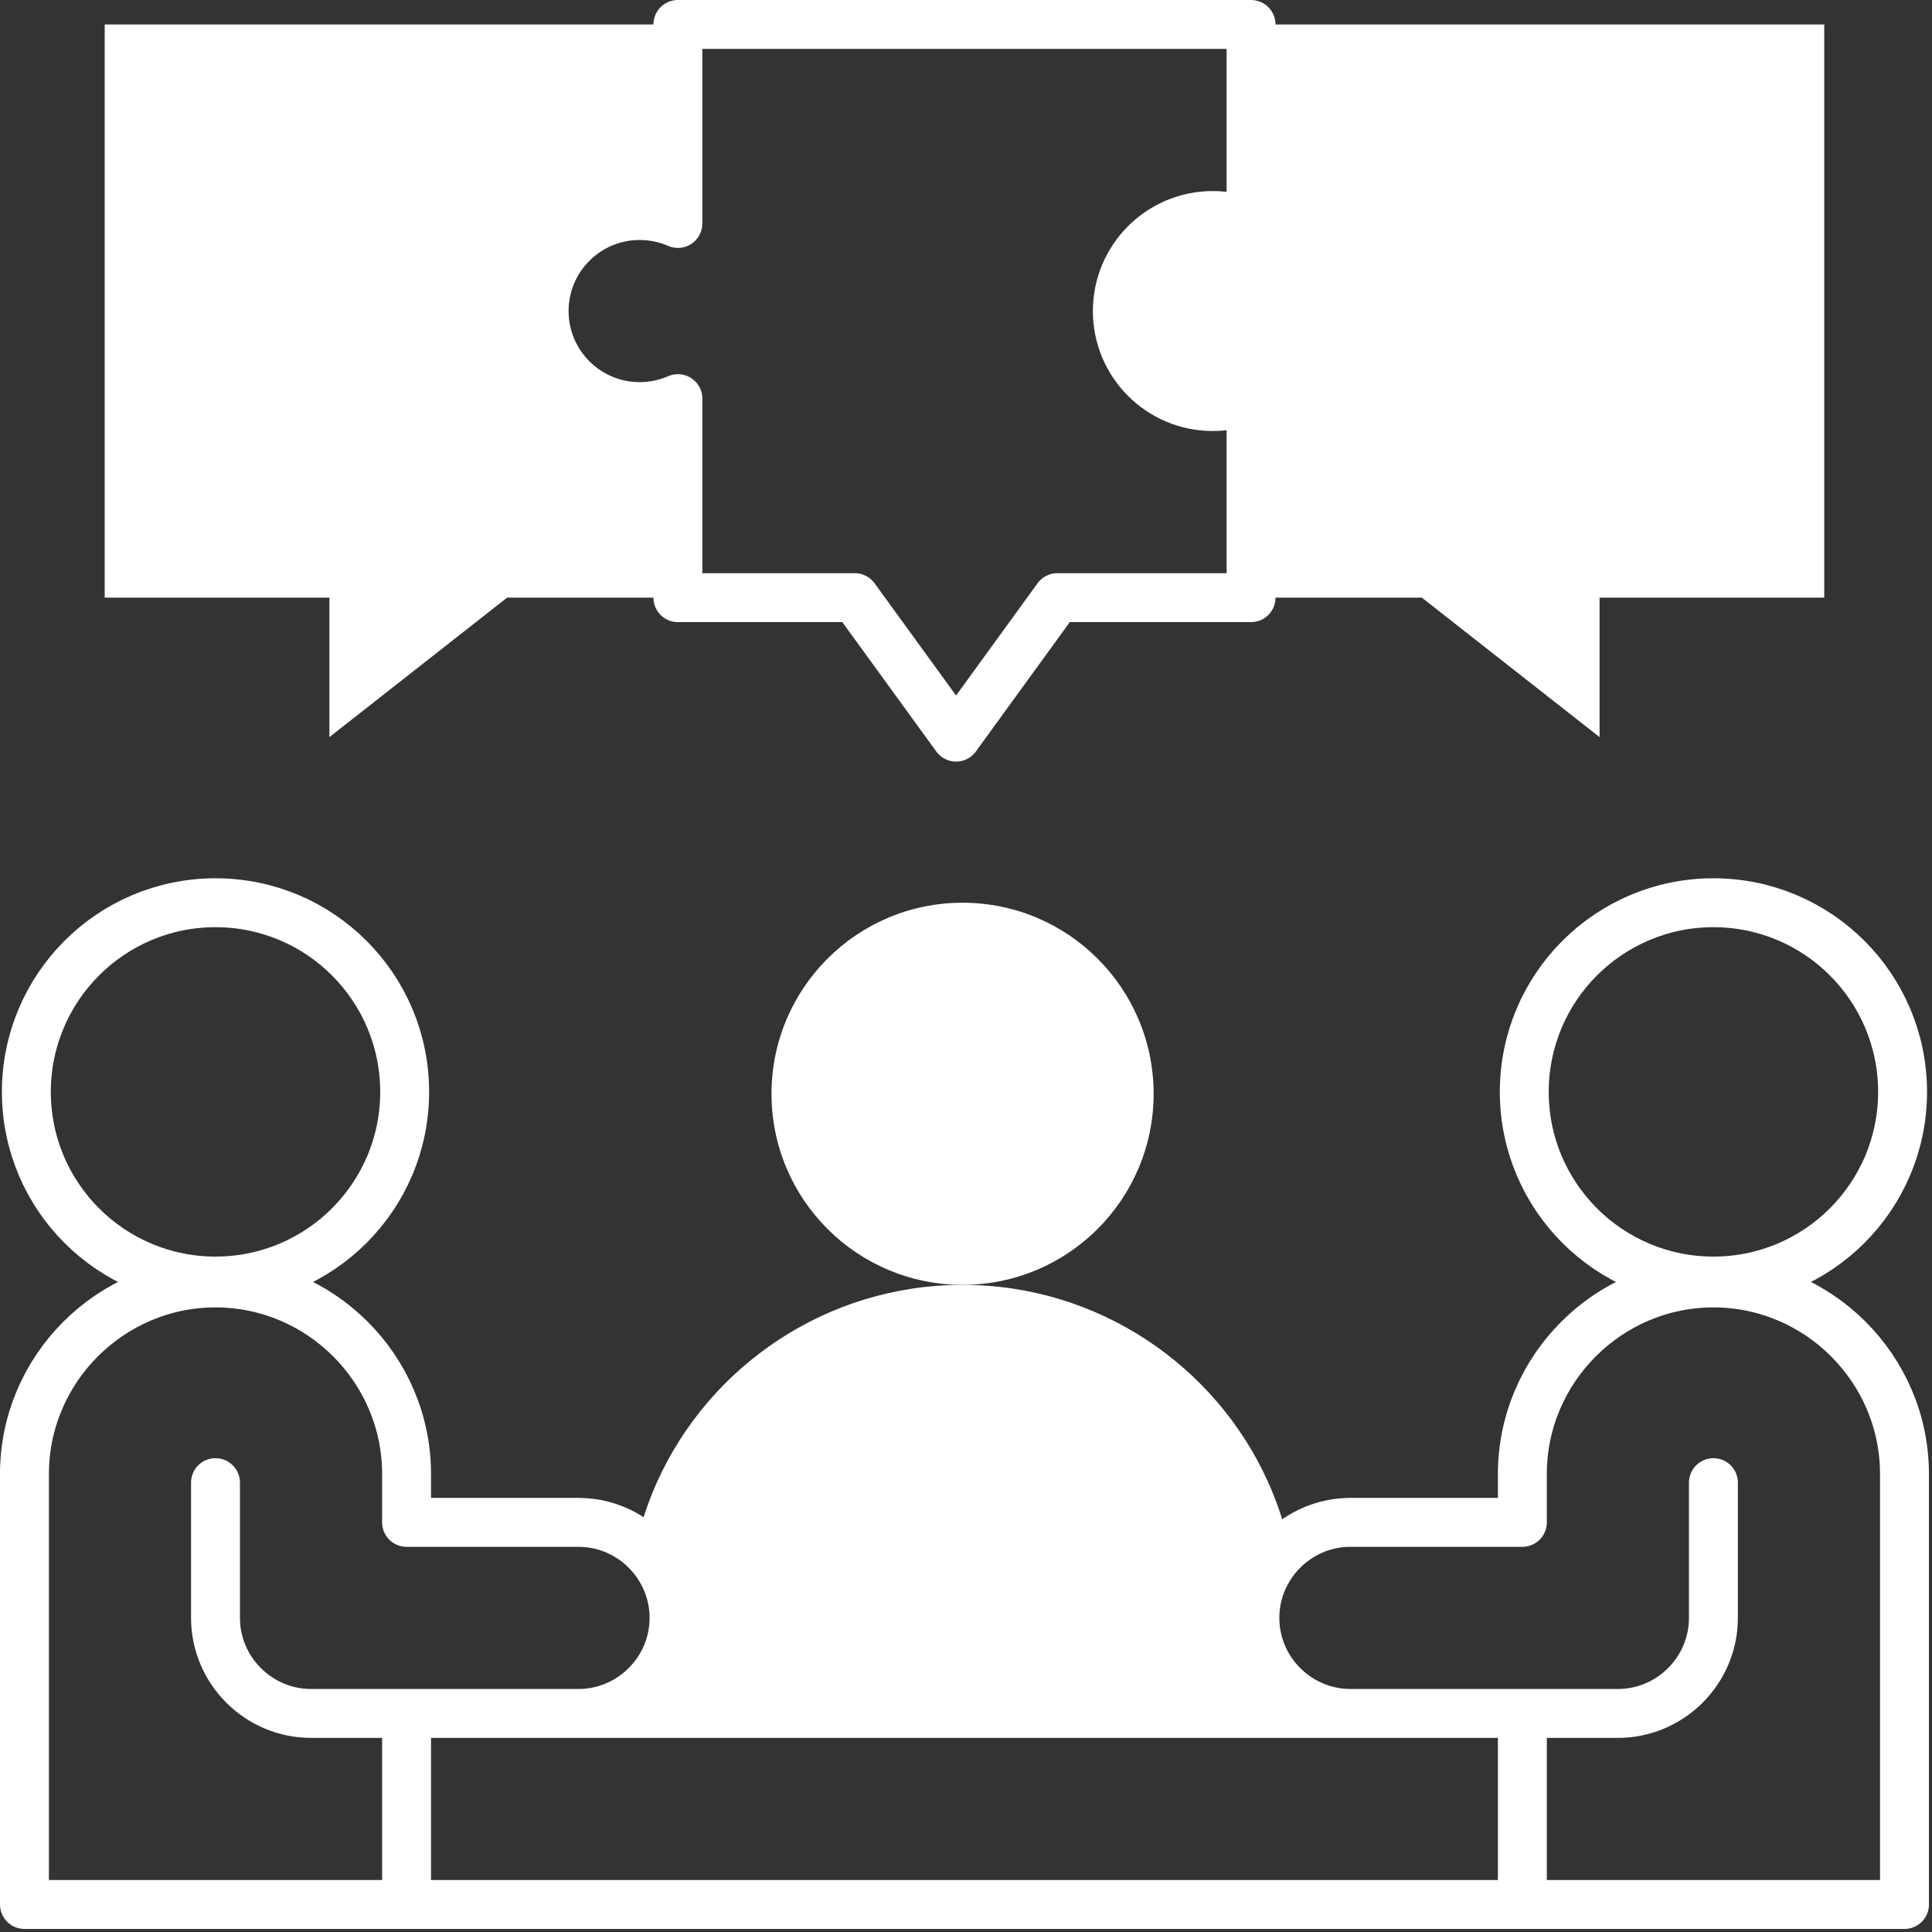
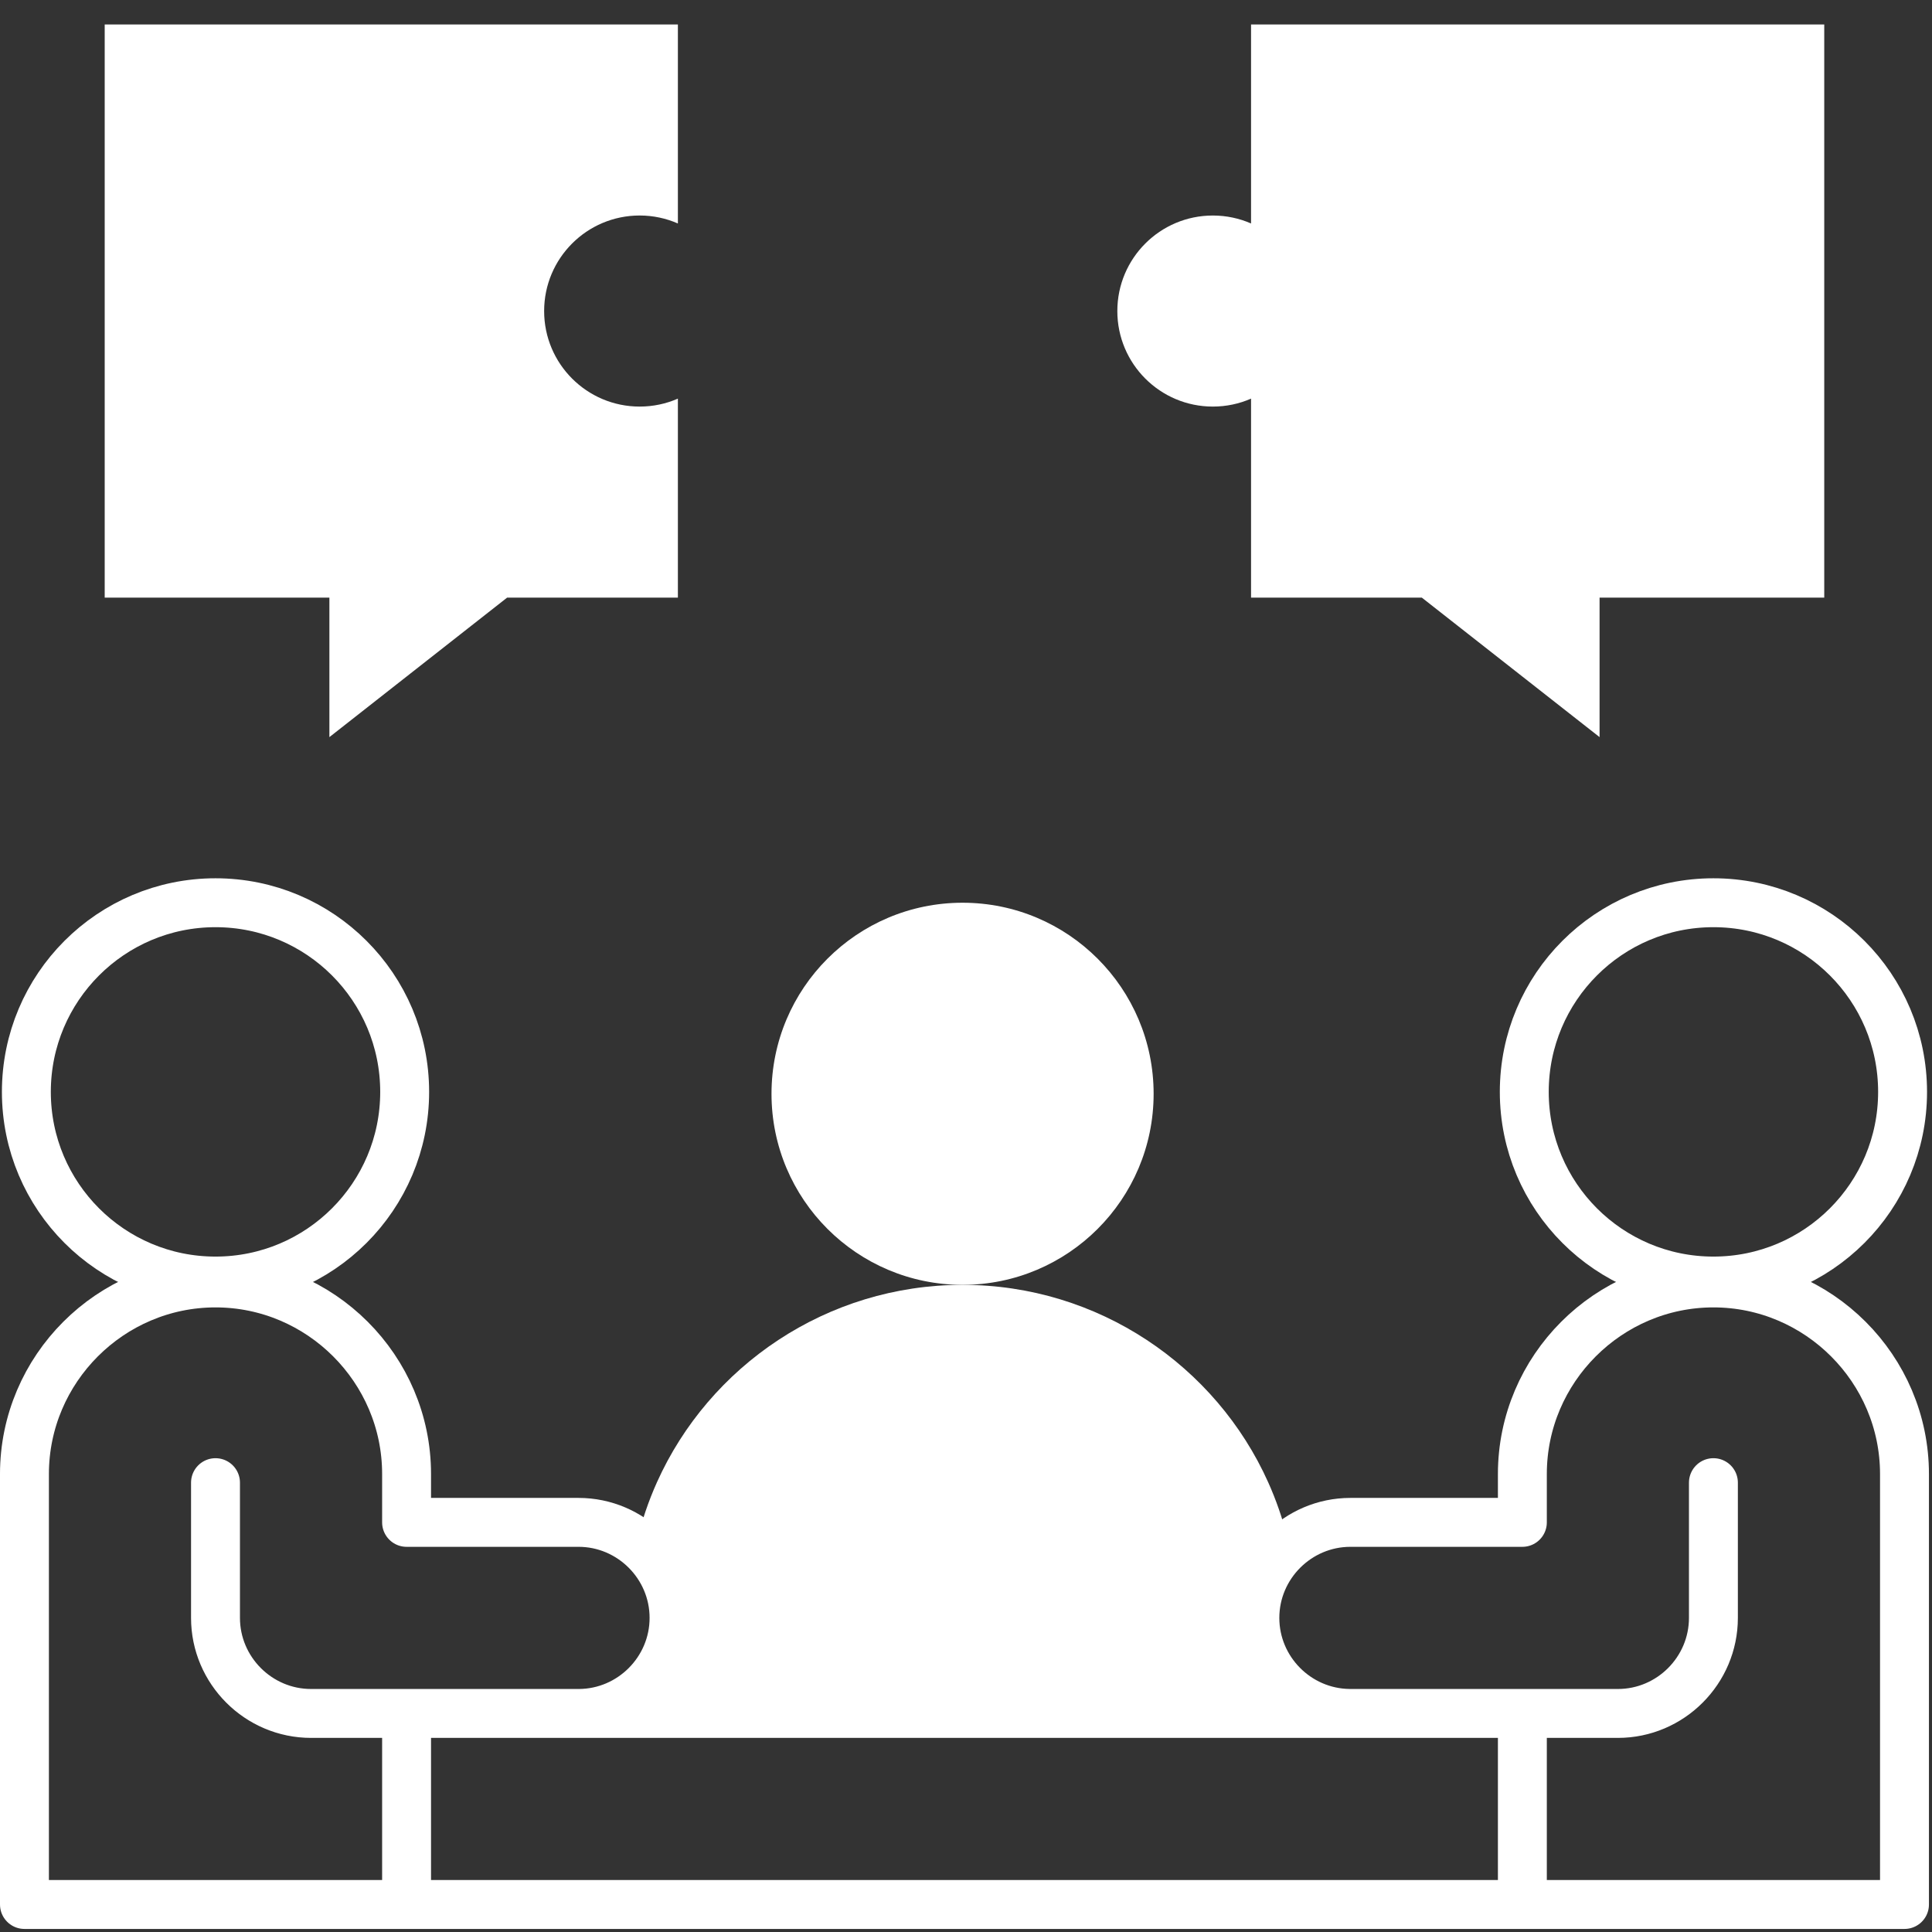
<svg xmlns="http://www.w3.org/2000/svg" width="79" height="79" viewBox="0 0 79 79" fill="none">
  <rect x="0" y="0" width="79" height="79" fill="#333333" stroke="none" />
  <path fill-rule="evenodd" clip-rule="evenodd" d="M26.043 63.07C26.965 63.786 27.562 64.905 27.562 66.156C27.562 68.296 25.819 70.048 23.683 70.063L55.165 70.062C53.041 70.033 51.312 68.287 51.312 66.156C51.312 64.997 51.824 63.952 52.633 63.235V62.849C52.439 62.075 52.178 61.328 51.857 60.612C49.721 55.852 44.911 52.538 39.36 52.538C33.809 52.538 28.999 55.852 26.862 60.612C26.516 61.383 26.24 62.192 26.043 63.031L26.043 63.07Z" fill="white" />
  <path d="M39.359 52.538C43.674 52.538 47.172 49.04 47.172 44.726C47.172 40.411 43.674 36.913 39.359 36.913C35.045 36.913 31.547 40.411 31.547 44.726C31.547 49.04 35.045 52.538 39.359 52.538Z" fill="white" />
  <path fill-rule="evenodd" clip-rule="evenodd" d="M51.156 1V9.138C50.678 8.929 50.149 8.813 49.594 8.813C47.436 8.813 45.688 10.562 45.688 12.719C45.688 14.876 47.436 16.625 49.594 16.625C50.149 16.625 50.678 16.509 51.156 16.3V24.438H58.14L65.407 30.141V24.438H74.594V1H51.156Z" fill="white" />
  <path fill-rule="evenodd" clip-rule="evenodd" d="M26.156 16.625C23.999 16.625 22.25 14.876 22.25 12.719C22.25 10.561 23.999 8.812 26.156 8.812C26.712 8.812 27.24 8.929 27.719 9.138V1H4.281V24.438H13.469V30.141L20.735 24.438H27.719V16.3C27.24 16.509 26.712 16.625 26.156 16.625Z" fill="white" />
  <path d="M8.812 52.382C13.084 52.382 16.547 48.919 16.547 44.648C16.547 40.376 13.084 36.913 8.812 36.913C4.541 36.913 1.078 40.376 1.078 44.648C1.078 48.919 4.541 52.382 8.812 52.382Z" stroke="white" stroke-width="2" stroke-miterlimit="22.926" stroke-linecap="round" stroke-linejoin="round" />
  <path d="M70.062 52.382C74.334 52.382 77.797 48.919 77.797 44.648C77.797 40.376 74.334 36.913 70.062 36.913C65.791 36.913 62.328 40.376 62.328 44.648C62.328 48.919 65.791 52.382 70.062 52.382Z" stroke="white" stroke-width="2" stroke-miterlimit="22.926" stroke-linecap="round" stroke-linejoin="round" />
  <path d="M16.625 70.844V77.094" stroke="white" stroke-width="2" stroke-miterlimit="22.926" stroke-linecap="round" stroke-linejoin="round" />
  <path d="M62.25 70.844V77.094" stroke="white" stroke-width="2" stroke-miterlimit="22.926" stroke-linecap="round" stroke-linejoin="round" />
  <path d="M8.812 60.626V66.156C8.812 68.305 10.57 70.063 12.719 70.063H66.156C68.305 70.063 70.062 68.305 70.062 66.156V60.626M23.683 70.063C25.819 70.048 27.562 68.296 27.562 66.156C27.562 64.008 25.804 62.25 23.656 62.25H16.625V60.272C16.625 55.976 13.109 52.46 8.812 52.46C4.516 52.46 1 55.976 1 60.272V77.875C26.625 77.875 52.25 77.875 77.875 77.875V60.273C77.875 55.976 74.359 52.46 70.062 52.46C65.766 52.46 62.25 55.976 62.25 60.273V62.25H55.219C53.071 62.25 51.312 64.008 51.312 66.156C51.312 68.287 53.041 70.033 55.165 70.062" stroke="white" stroke-width="2" stroke-miterlimit="22.926" stroke-linecap="round" stroke-linejoin="round" />
-   <path fill-rule="evenodd" clip-rule="evenodd" d="M27.719 1V9.138C27.24 8.929 26.712 8.813 26.156 8.813C23.999 8.813 22.25 10.562 22.25 12.719C22.25 14.876 23.999 16.625 26.156 16.625C26.712 16.625 27.24 16.509 27.719 16.3V24.438H34.952L39.094 30.141L43.235 24.438H51.156V16.3C50.678 16.509 50.149 16.625 49.594 16.625C47.436 16.625 45.688 14.876 45.688 12.719C45.688 10.561 47.436 8.812 49.594 8.812C50.149 8.812 50.678 8.929 51.156 9.138V1H27.719Z" stroke="white" stroke-width="2" stroke-miterlimit="22.926" stroke-linecap="round" stroke-linejoin="round" />
</svg>